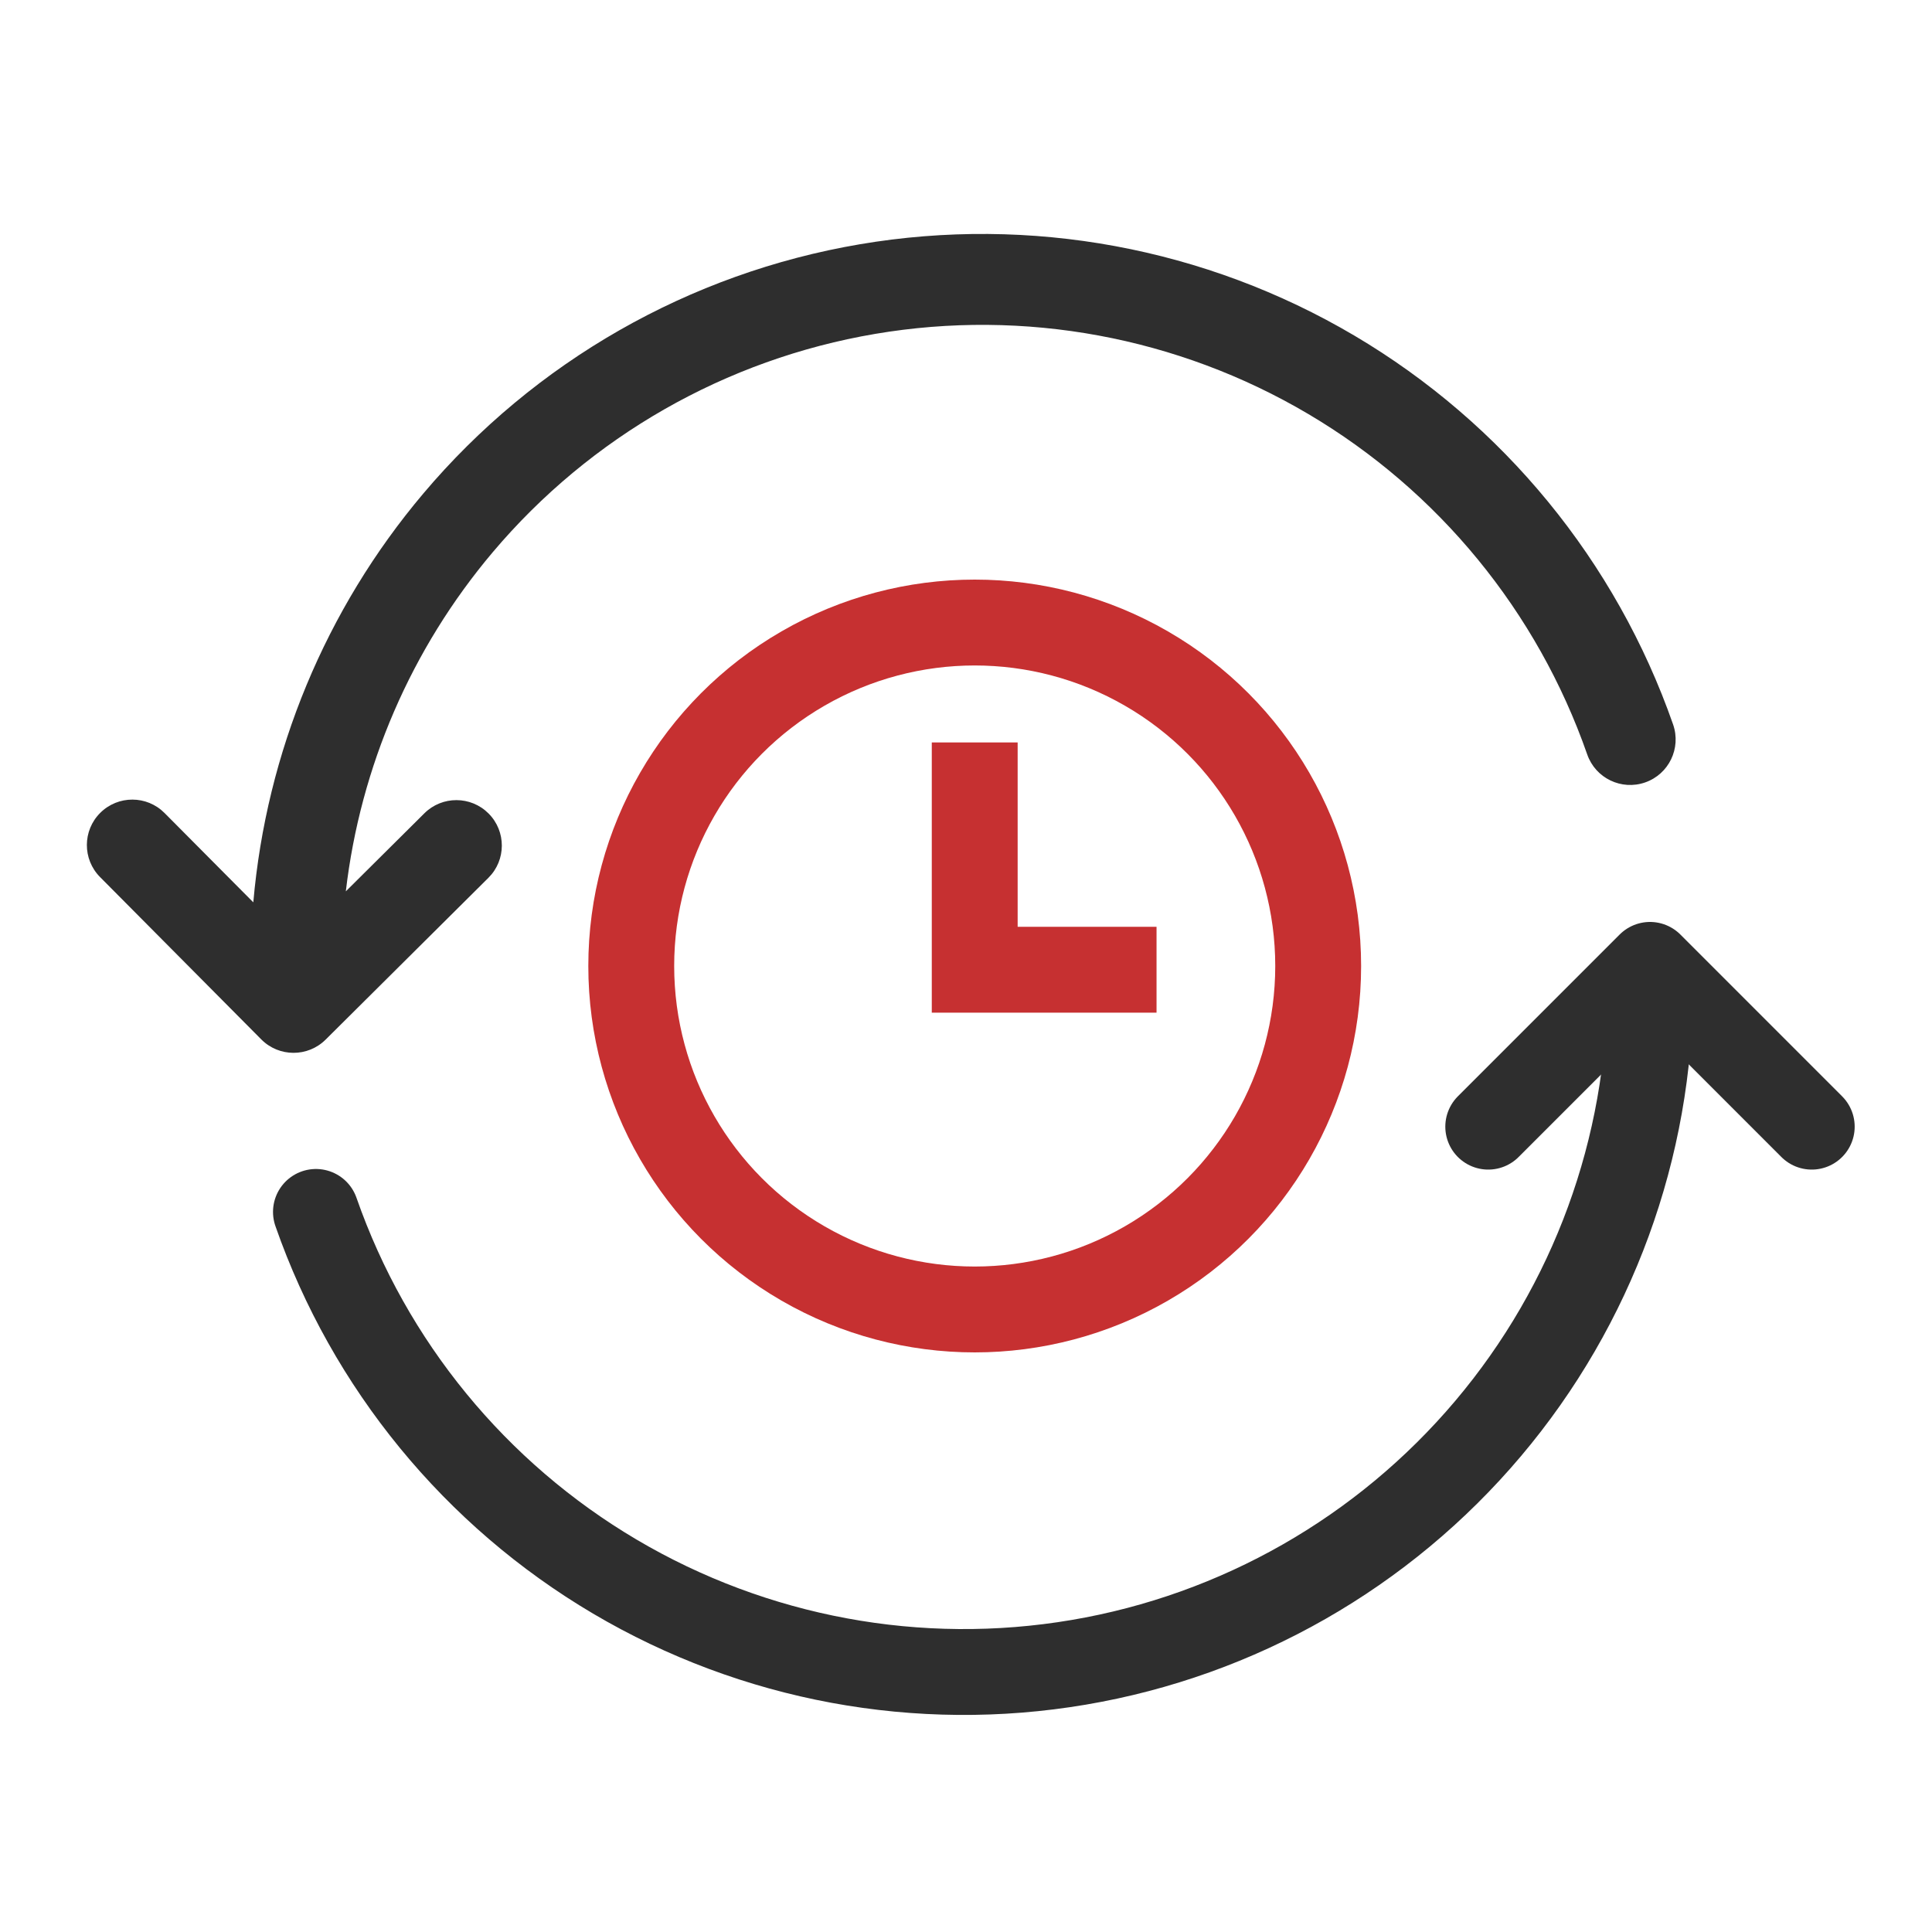
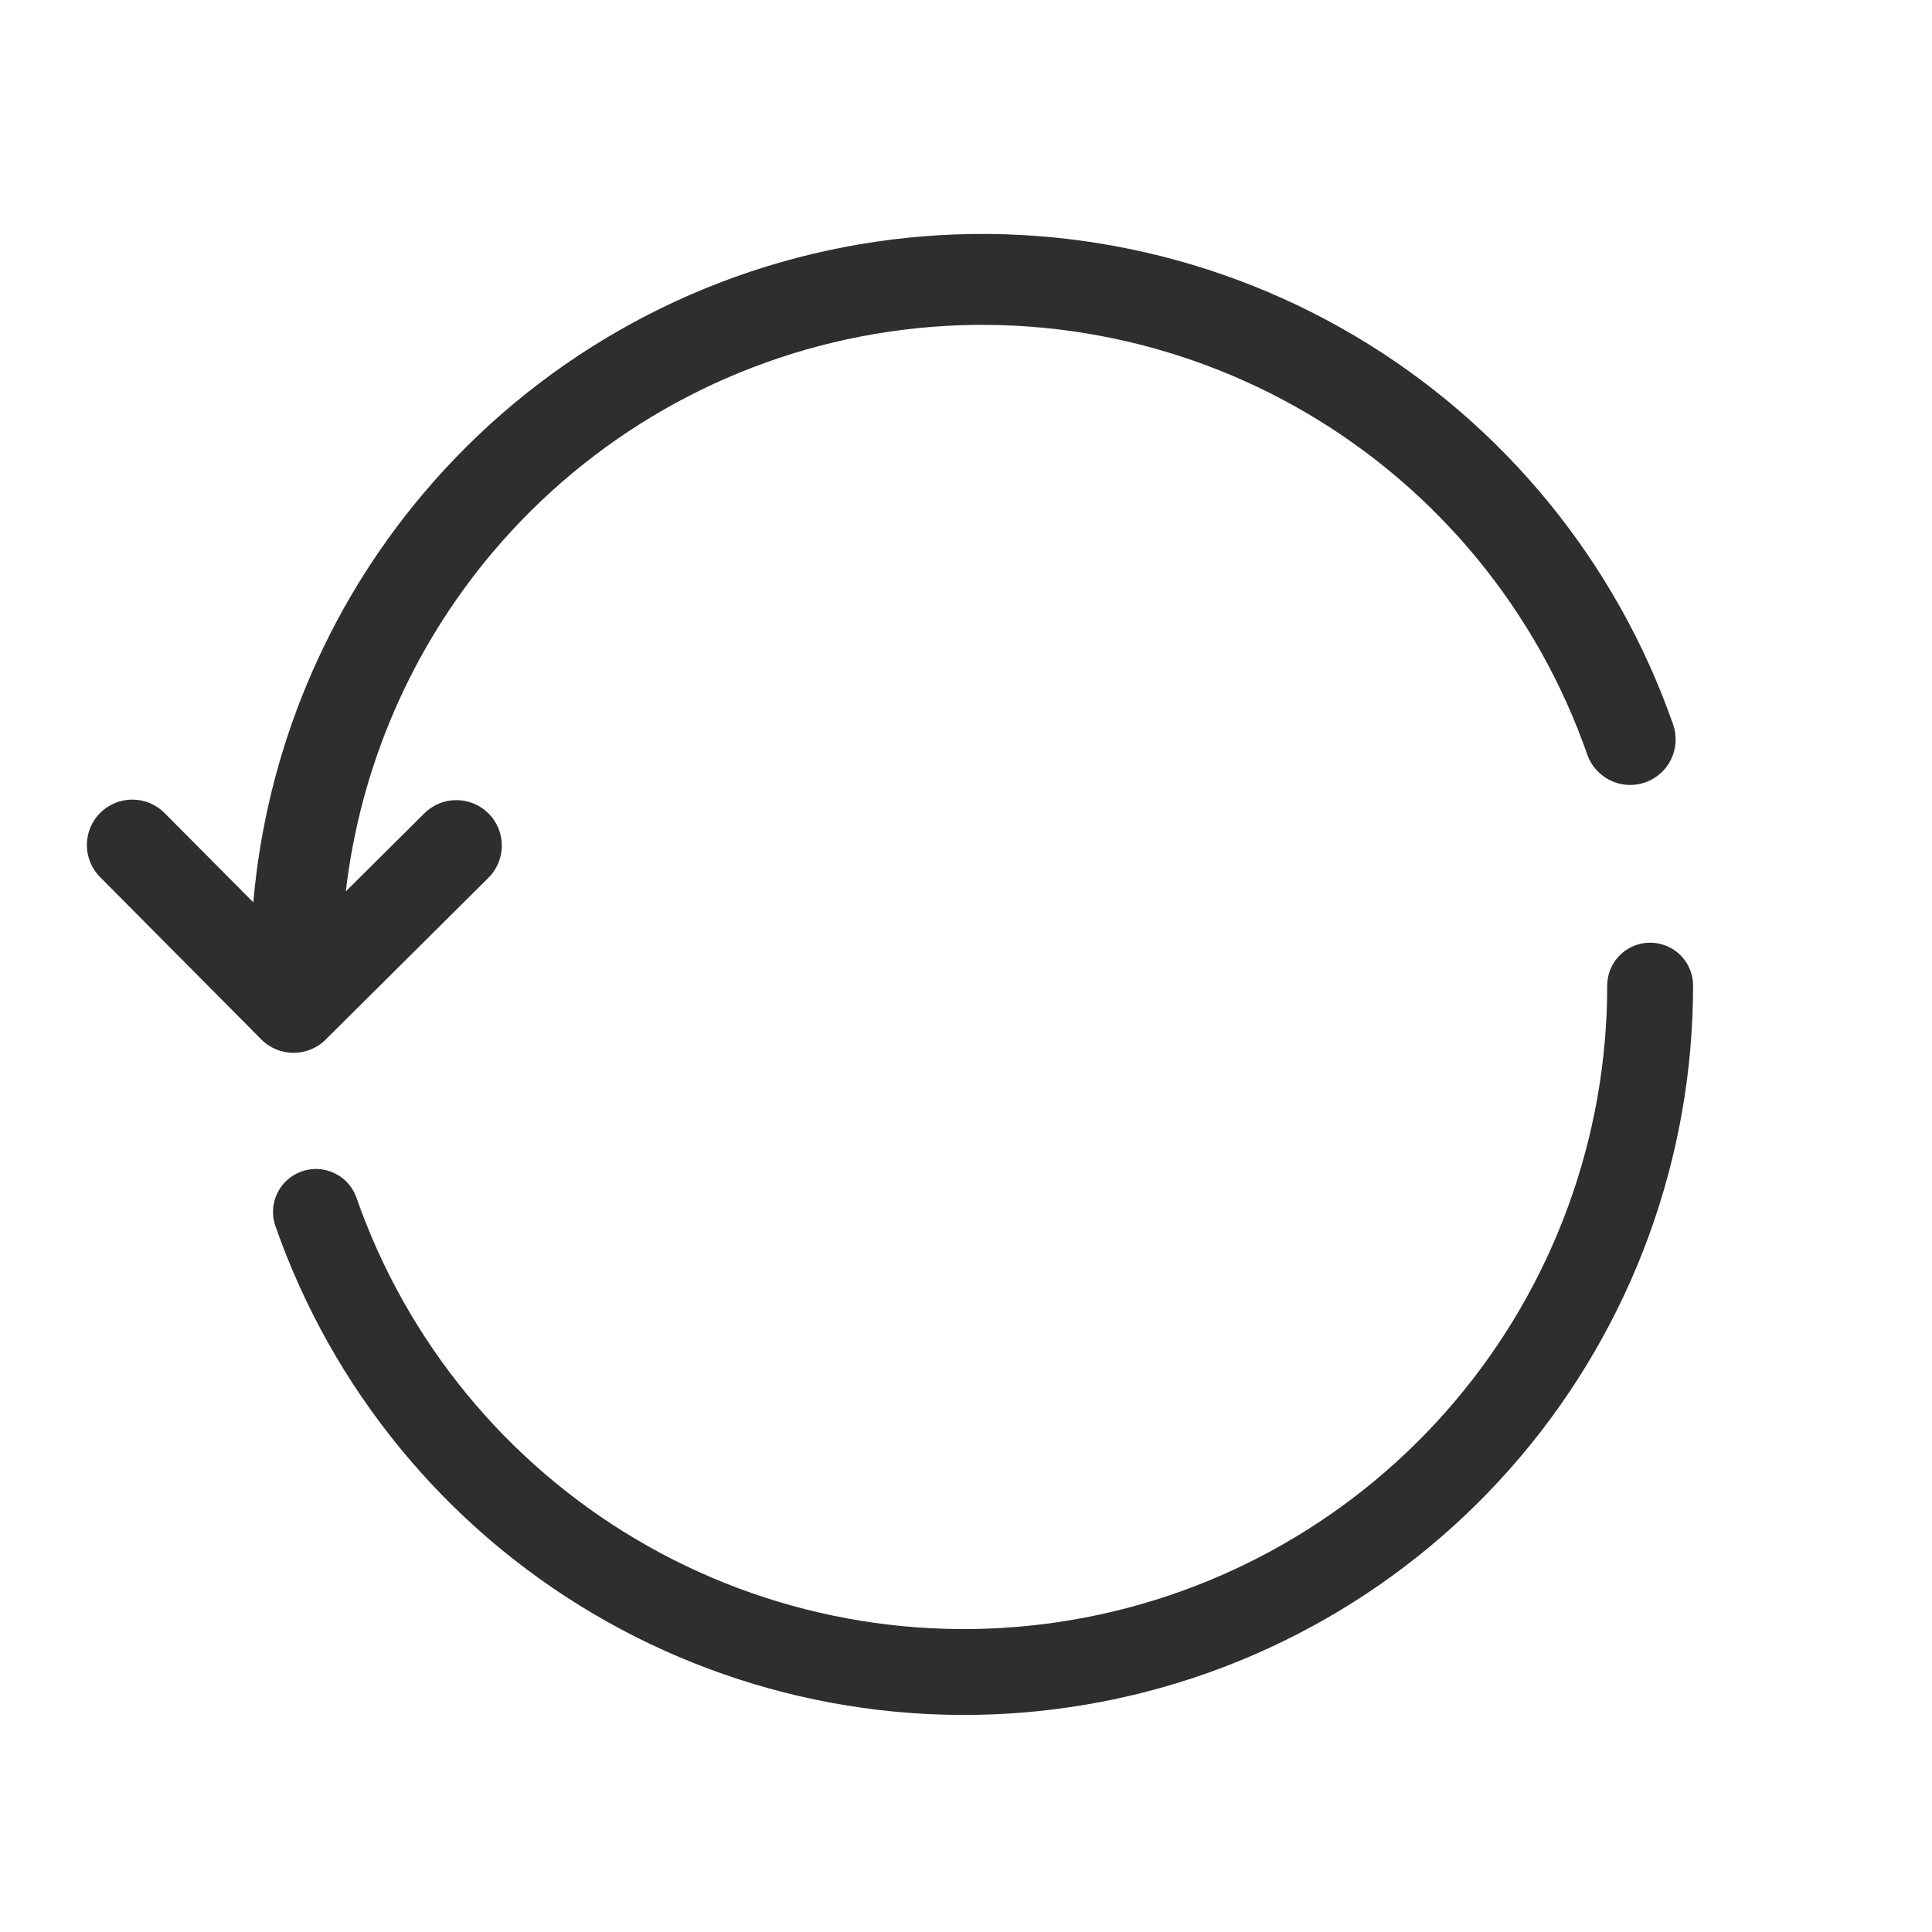
<svg xmlns="http://www.w3.org/2000/svg" width="45" height="45" viewBox="0 0 45 45" fill="none">
  <g clip-path="url(#clip0_40870_107077)">
    <path fill-rule="evenodd" clip-rule="evenodd" d="M8.055 20.761L9.884 18.944C10.298 18.532 10.969 18.534 11.381 18.949C11.793 19.364 11.791 20.034 11.376 20.446L7.584 24.215C7.169 24.627 6.498 24.625 6.086 24.21L2.331 20.429C1.919 20.014 1.921 19.344 2.336 18.932C2.751 18.52 3.421 18.522 3.833 18.937L5.9 21.017C6.204 17.523 7.581 14.194 9.859 11.496C12.457 8.419 16.06 6.362 20.03 5.689C23.999 5.016 28.079 5.77 31.546 7.817C35.012 9.865 37.642 13.074 38.97 16.875C39.162 17.428 38.871 18.032 38.319 18.224C37.767 18.417 37.163 18.126 36.97 17.574C35.808 14.244 33.505 11.434 30.469 9.641C27.433 7.848 23.86 7.187 20.384 7.777C16.907 8.367 13.752 10.168 11.477 12.862C9.577 15.111 8.393 17.862 8.055 20.761Z" fill="#2E2E2E" />
    <path d="M38.435 22.957C38.435 26.734 37.098 30.388 34.661 33.273C32.225 36.158 28.846 38.088 25.123 38.719C21.4 39.351 17.574 38.643 14.322 36.723C11.071 34.803 8.604 31.793 7.359 28.228" stroke="#2E2E2E" stroke-width="2" stroke-linecap="round" />
-     <path d="M34.664 26.242L38.432 22.474L42.199 26.242" stroke="#2E2E2E" stroke-width="2" stroke-linecap="round" stroke-linejoin="round" />
  </g>
-   <circle cx="22.703" cy="22.5" r="8" stroke="#C63031" stroke-width="2" />
-   <path d="M22.703 17.293V22.587H26.938" stroke="#C63031" stroke-width="2" />
  <defs>
    <clipPath id="clip0_40870_107077">
      <rect width="42.353" height="36" fill="white" transform="translate(1.527 4.5)" />
    </clipPath>
  </defs>
</svg>